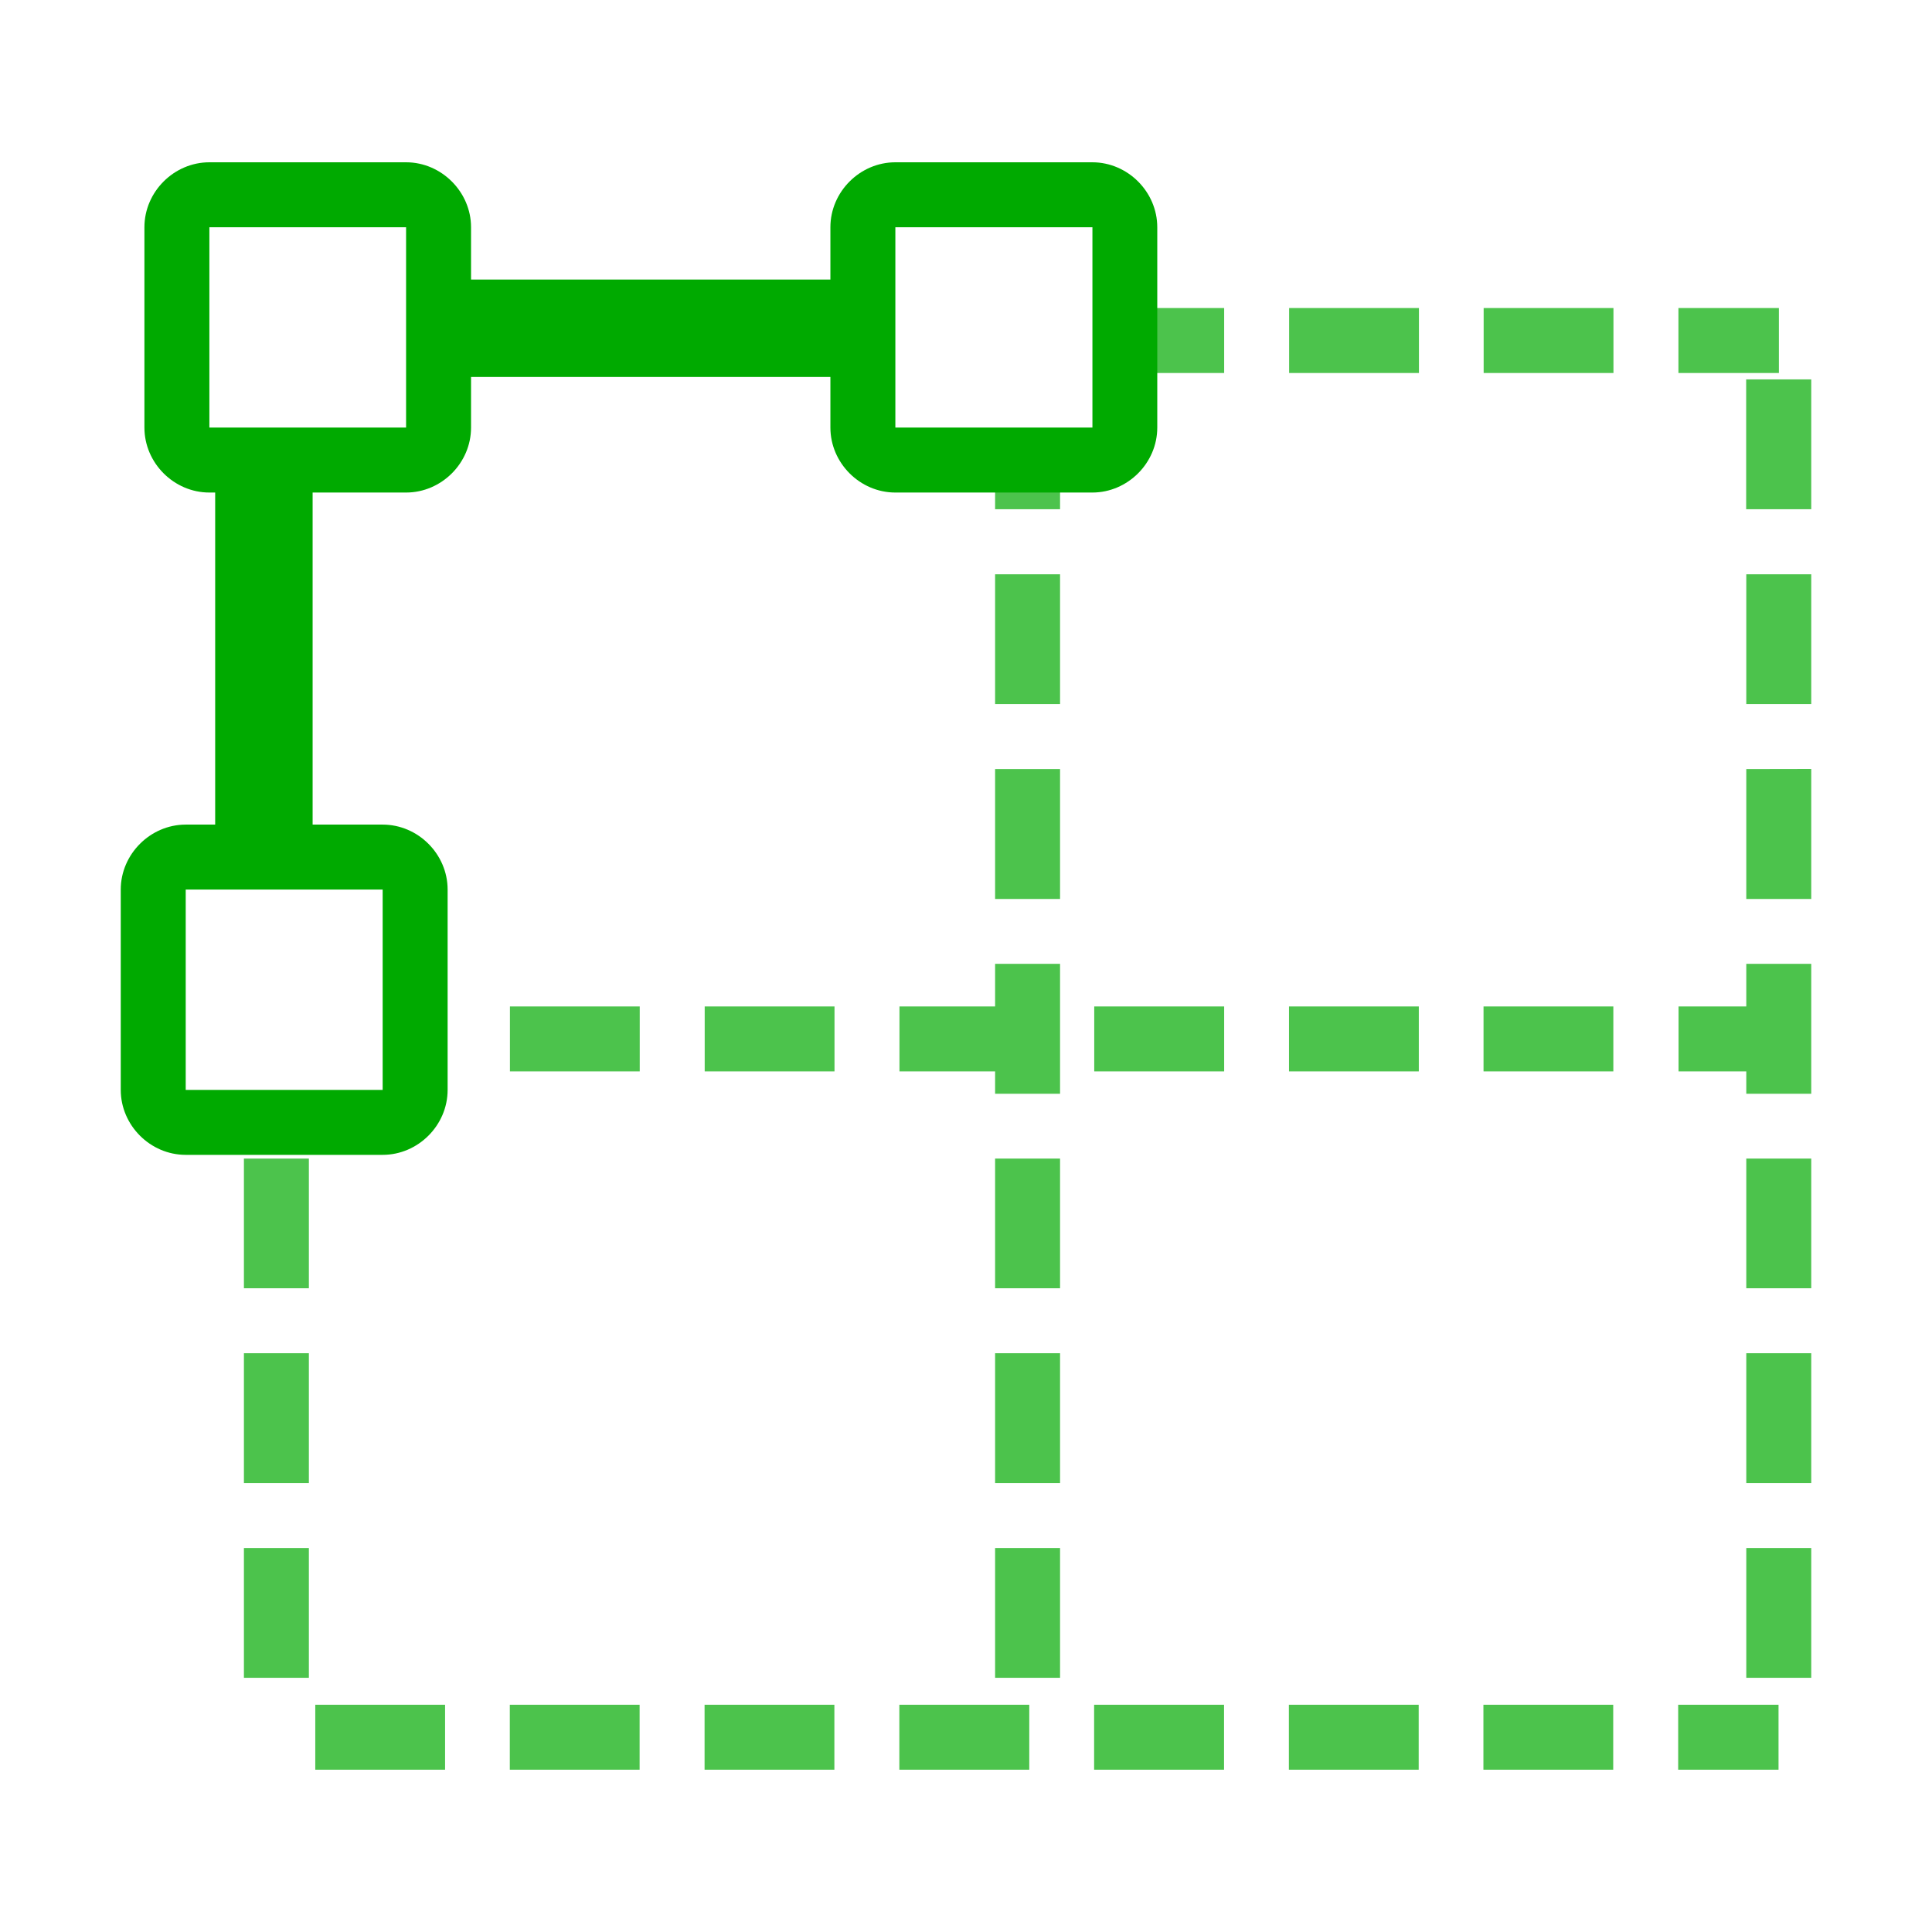
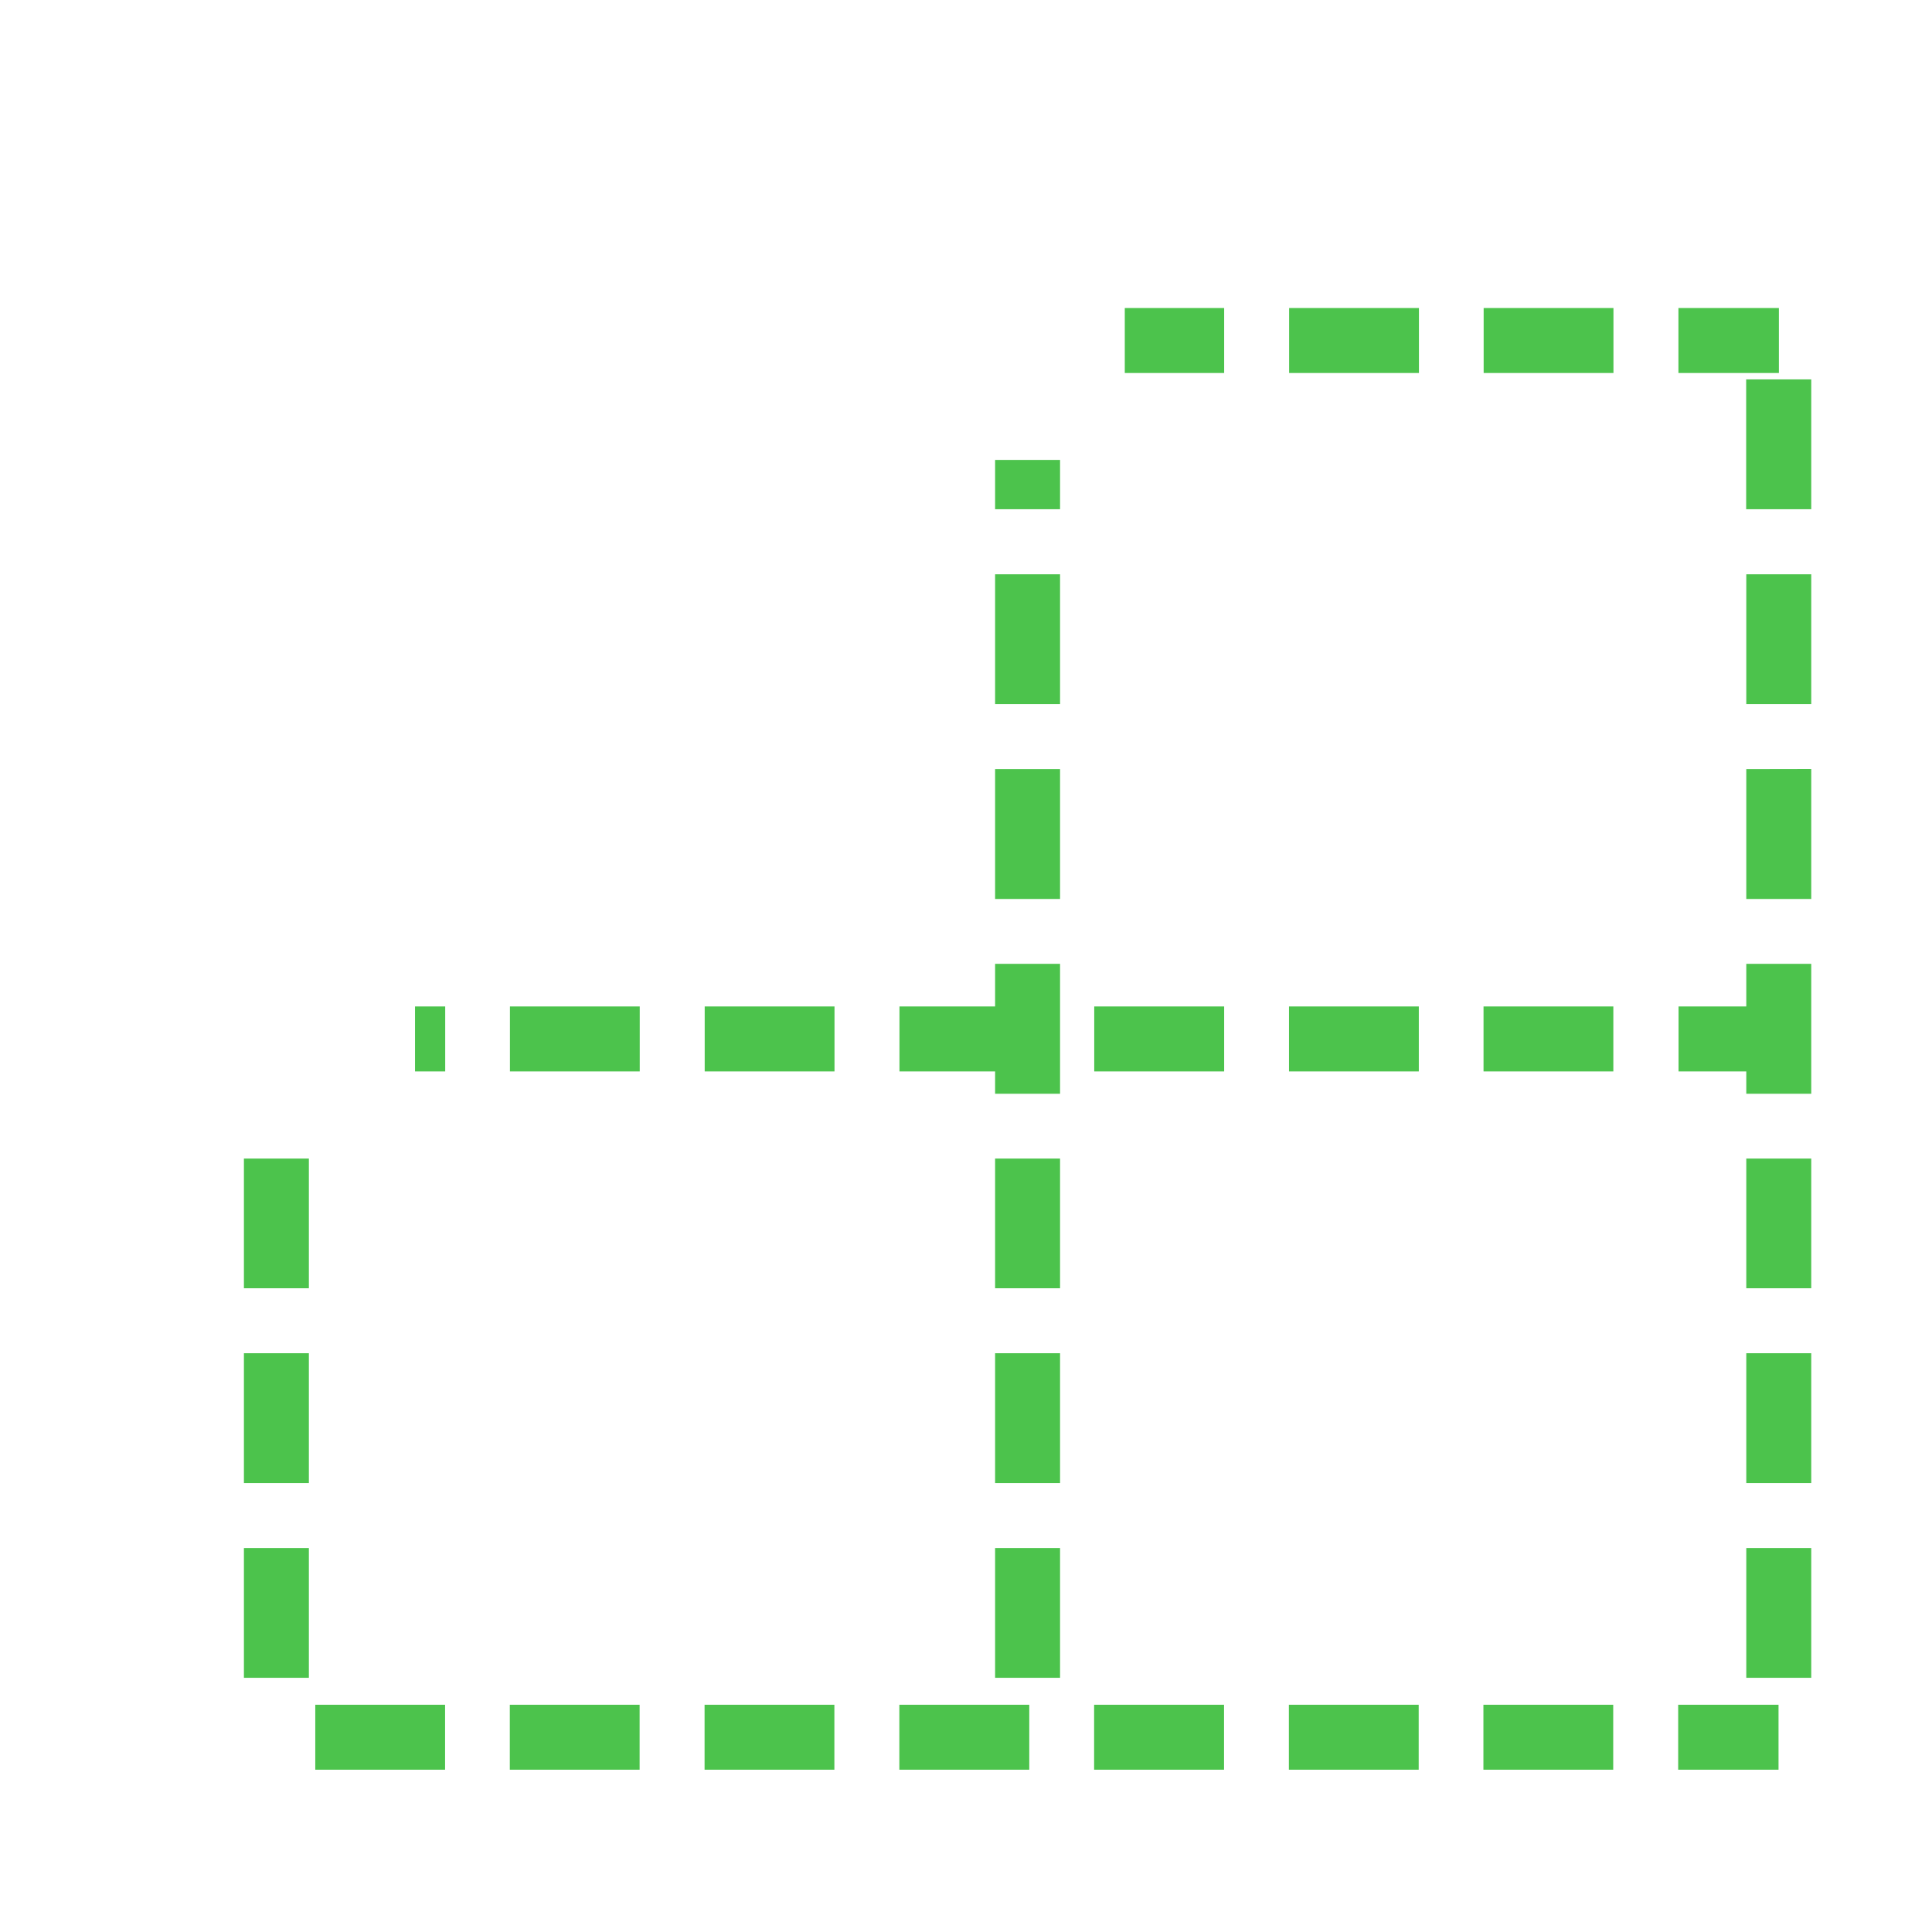
<svg xmlns="http://www.w3.org/2000/svg" xmlns:ns1="http://sodipodi.sourceforge.net/DTD/sodipodi-0.dtd" xmlns:ns2="http://www.inkscape.org/namespaces/inkscape" version="1.1" id="svg1" width="16" height="16" viewBox="0 0 16 16">
  <ns1:namedview objecttolerance="10" gridtolerance="10" guidetolerance="10" id="namedview" showgrid="true" ns2:zoom="27.166187" ns2:cx="7.4837792" ns2:cy="8.9906751" ns2:window-x="0" ns2:window-y="27">
    <ns2:grid type="xygrid" id="grid" />
  </ns1:namedview>
  <g ns2:groupmode="layer" id="layercompo" ns2:label="construct-grid">
    <path id="rect22048" d="M 0,0 H 16 V 16 H 0 Z" style="opacity:0;fill:none" />
    <path id="path9609" d="M 9.315,2.551 V 3.089 H 10.138 V 2.551 Z m 1.361,0 v 0.538 h 1.075 V 2.551 Z m 1.611,0 v 0.538 h 1.075 V 2.551 Z m 1.613,0 V 3.089 H 14.732 V 2.551 Z m 0.561,0.591 V 4.217 H 15 V 3.142 Z M 8.241,3.809 V 4.217 H 8.779 V 3.809 Z m 0,0.947 V 5.831 H 8.779 V 4.756 Z m 6.221,0 V 5.831 H 15 V 4.756 Z m -6.221,1.613 v 1.076 h 0.538 v -1.076 z m 6.221,0 v 1.076 H 15 V 6.368 Z M 8.241,7.982 V 8.335 H 7.449 v 0.538 h 0.792 v 0.185 h 0.538 v -1.076 z m 6.221,0 v 0.353 h -0.561 v 0.538 h 0.561 V 9.058 H 15 V 7.982 Z M 3.437,8.335 V 8.873 H 3.687 V 8.335 Z m 0.786,0 V 8.873 H 5.298 V 8.335 Z m 1.613,0 V 8.873 H 6.911 V 8.335 Z m 3.226,0 v 0.538 h 1.076 V 8.335 Z m 1.613,0 v 0.538 h 1.075 V 8.335 Z m 1.611,0 v 0.538 h 1.075 V 8.335 Z M 2.02,9.595 V 10.669 H 2.558 V 9.595 Z m 6.221,0 V 10.669 H 8.779 V 9.595 Z m 6.221,0 V 10.669 H 15 V 9.595 Z M 2.02,11.207 v 1.075 h 0.538 v -1.075 z m 6.221,0 v 1.075 h 0.538 v -1.075 z m 6.221,0 v 1.075 H 15 V 11.207 Z M 2.02,12.82 v 1.075 h 0.538 v -1.075 z m 6.221,0 v 1.075 h 0.538 v -1.075 z m 6.221,0 v 1.075 H 15 v -1.075 z m -11.851,1.298 v 0.538 h 1.075 v -0.538 z m 1.611,0 v 0.538 h 1.075 v -0.538 z m 1.613,0 v 0.538 h 1.075 v -0.538 z m 1.613,0 v 0.538 h 1.076 v -0.538 z m 1.613,0 v 0.538 h 1.076 v -0.538 z m 1.613,0 v 0.538 h 1.075 v -0.538 z m 1.611,0 v 0.538 h 1.075 v -0.538 z m 1.613,0 v 0.538 h 0.831 v -0.538 z" style="opacity:0.7;fill:#00aa00" />
-     <path id="path9610" d="m 1.734,1.344 c -0.293,0 -0.538,0.244 -0.538,0.538 v 1.659 c 0,0.293 0.244,0.538 0.538,0.538 h 0.048 V 6.829 H 1.538 c -0.293,0 -0.538,0.245 -0.538,0.538 v 1.659 c 0,0.293 0.244,0.538 0.538,0.538 h 1.631 c 0.293,0 0.538,-0.244 0.538,-0.538 v -1.659 c 0,-0.293 -0.244,-0.538 -0.538,-0.538 H 2.589 V 4.079 h 0.774 c 0.293,0 0.538,-0.244 0.538,-0.538 V 3.122 h 2.976 v 0.419 c 0,0.293 0.244,0.538 0.538,0.538 h 1.631 c 0.293,0 0.538,-0.244 0.538,-0.538 V 1.882 c 0,-0.293 -0.244,-0.538 -0.538,-0.538 H 7.415 c -0.293,0 -0.538,0.244 -0.538,0.538 V 2.315 H 3.901 V 1.882 c 0,-0.293 -0.245,-0.538 -0.538,-0.538 z m 0,0.538 H 3.363 V 3.541 H 1.734 Z m 5.681,0 H 9.047 V 3.541 H 7.415 Z M 1.538,7.367 h 1.631 v 1.659 H 1.538 Z" style="opacity:1;fill:#00aa00" />
  </g>
</svg>